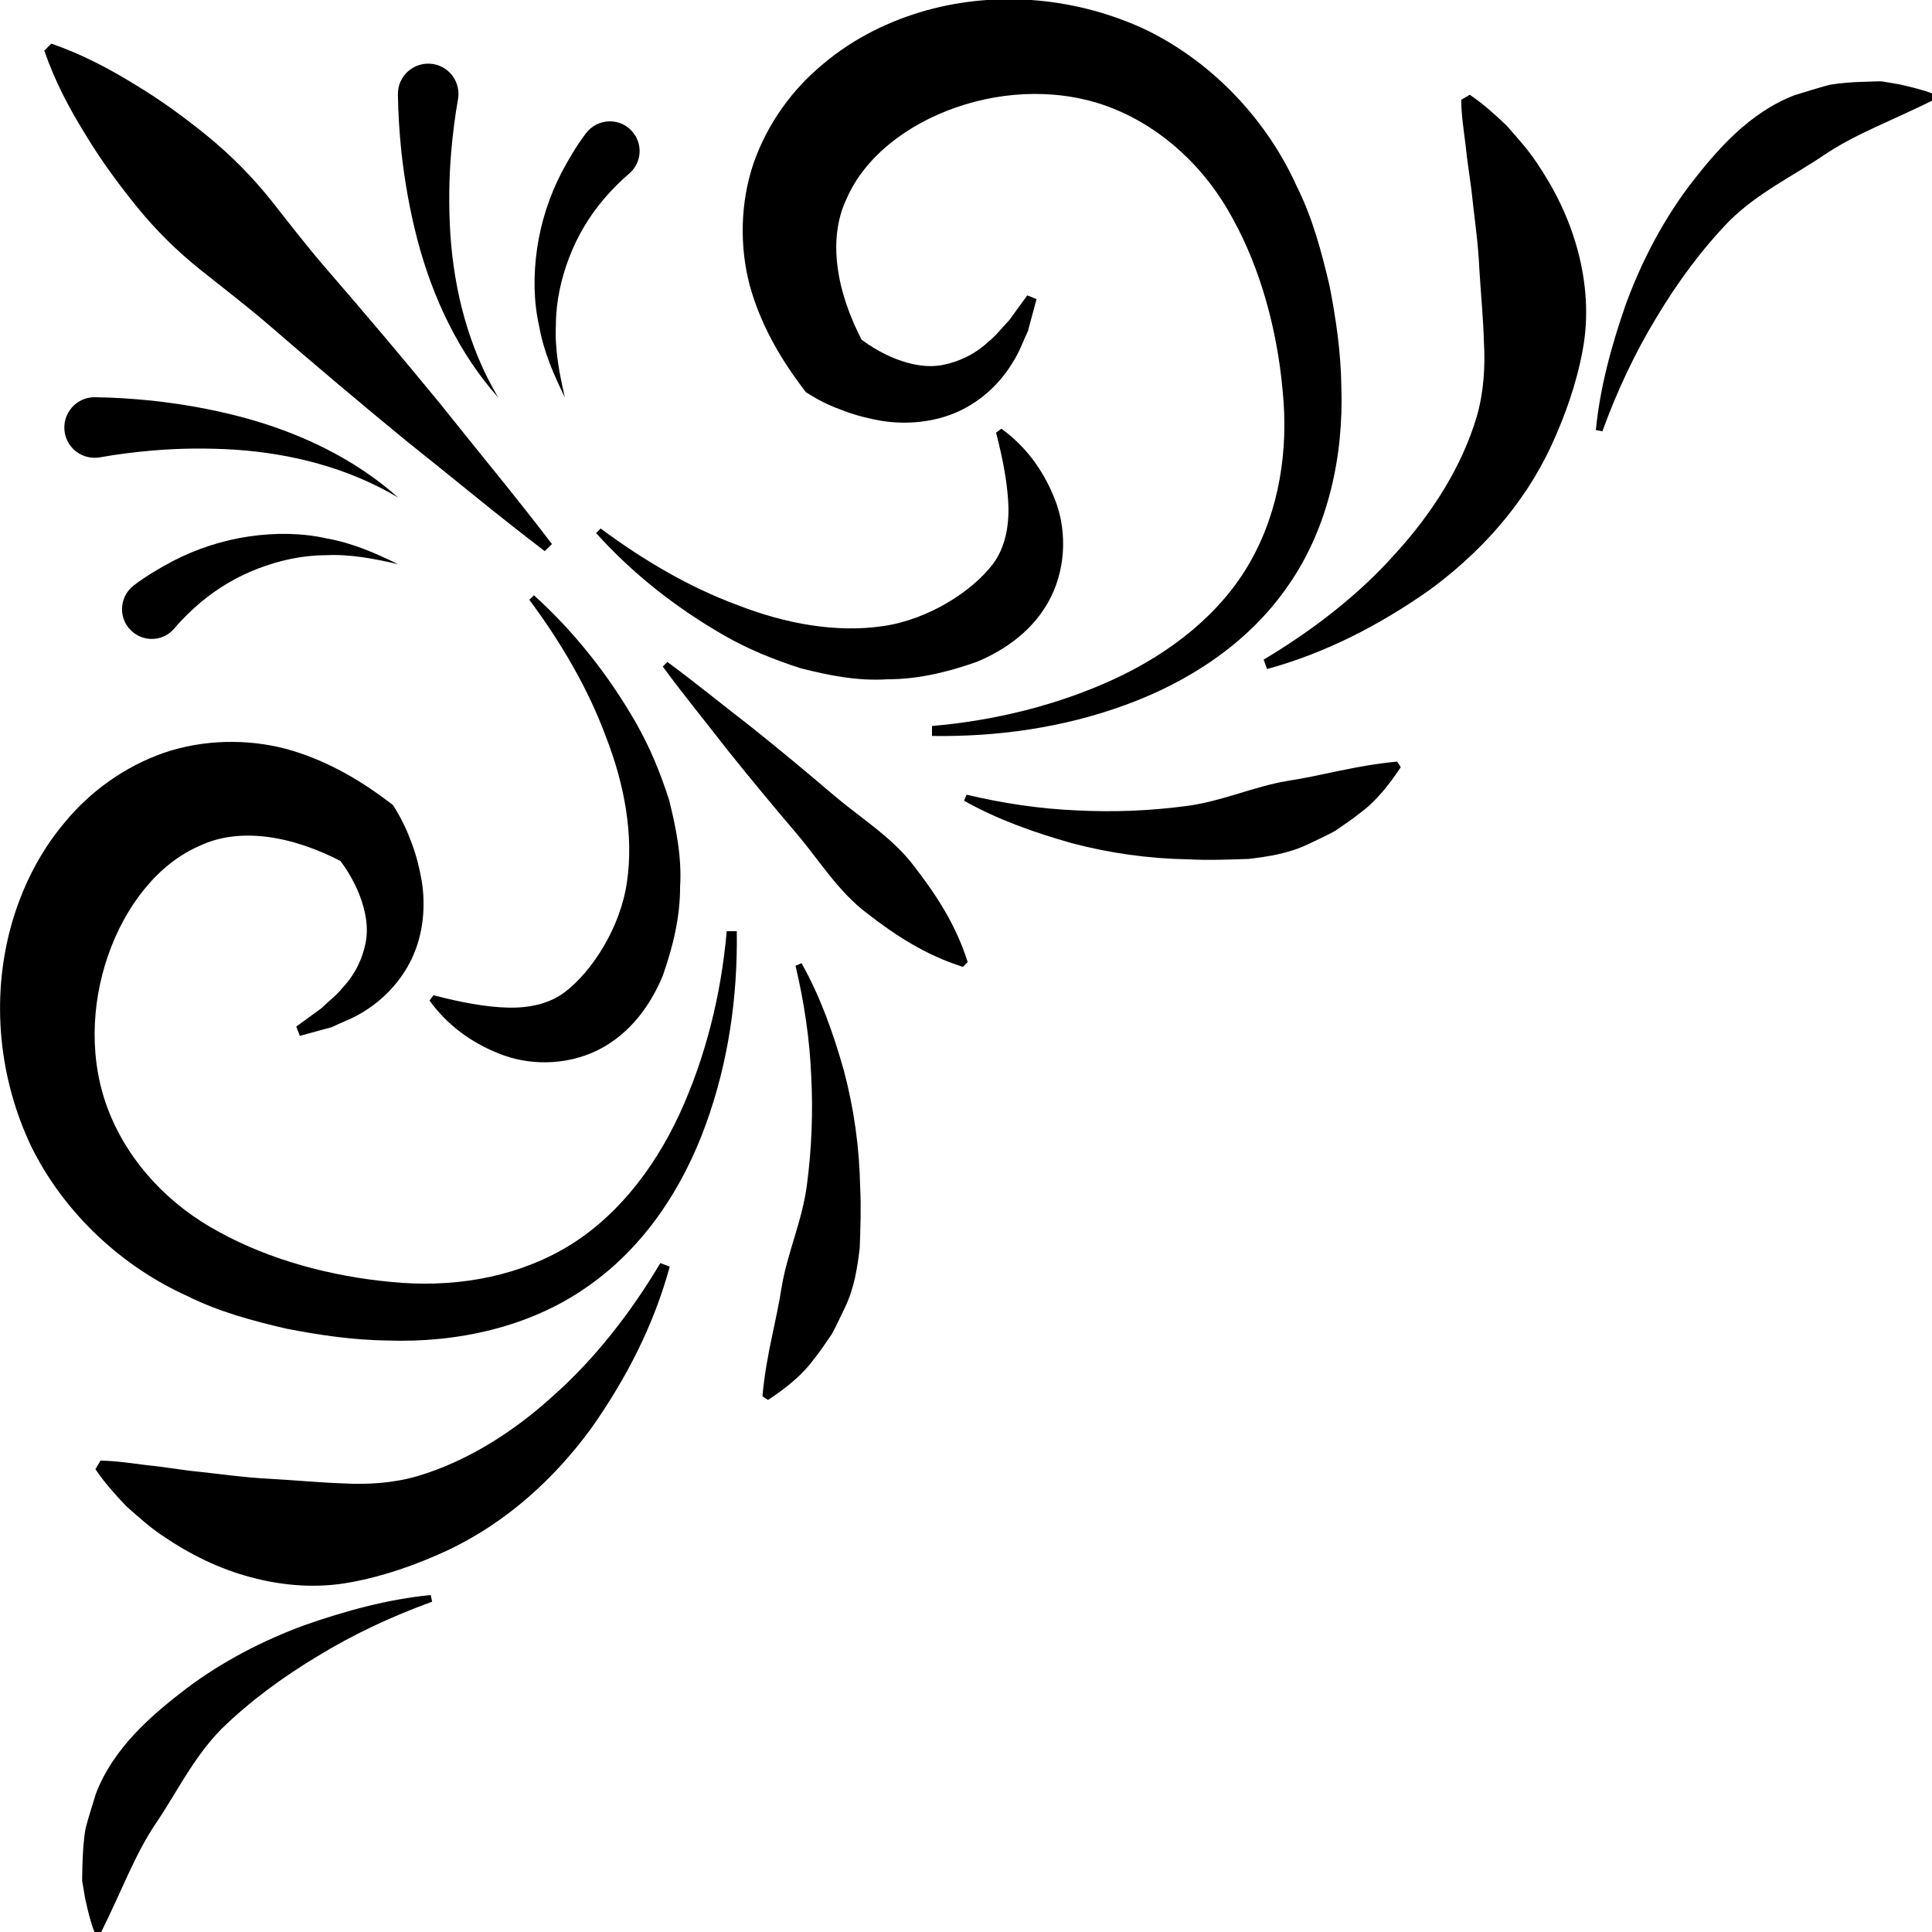
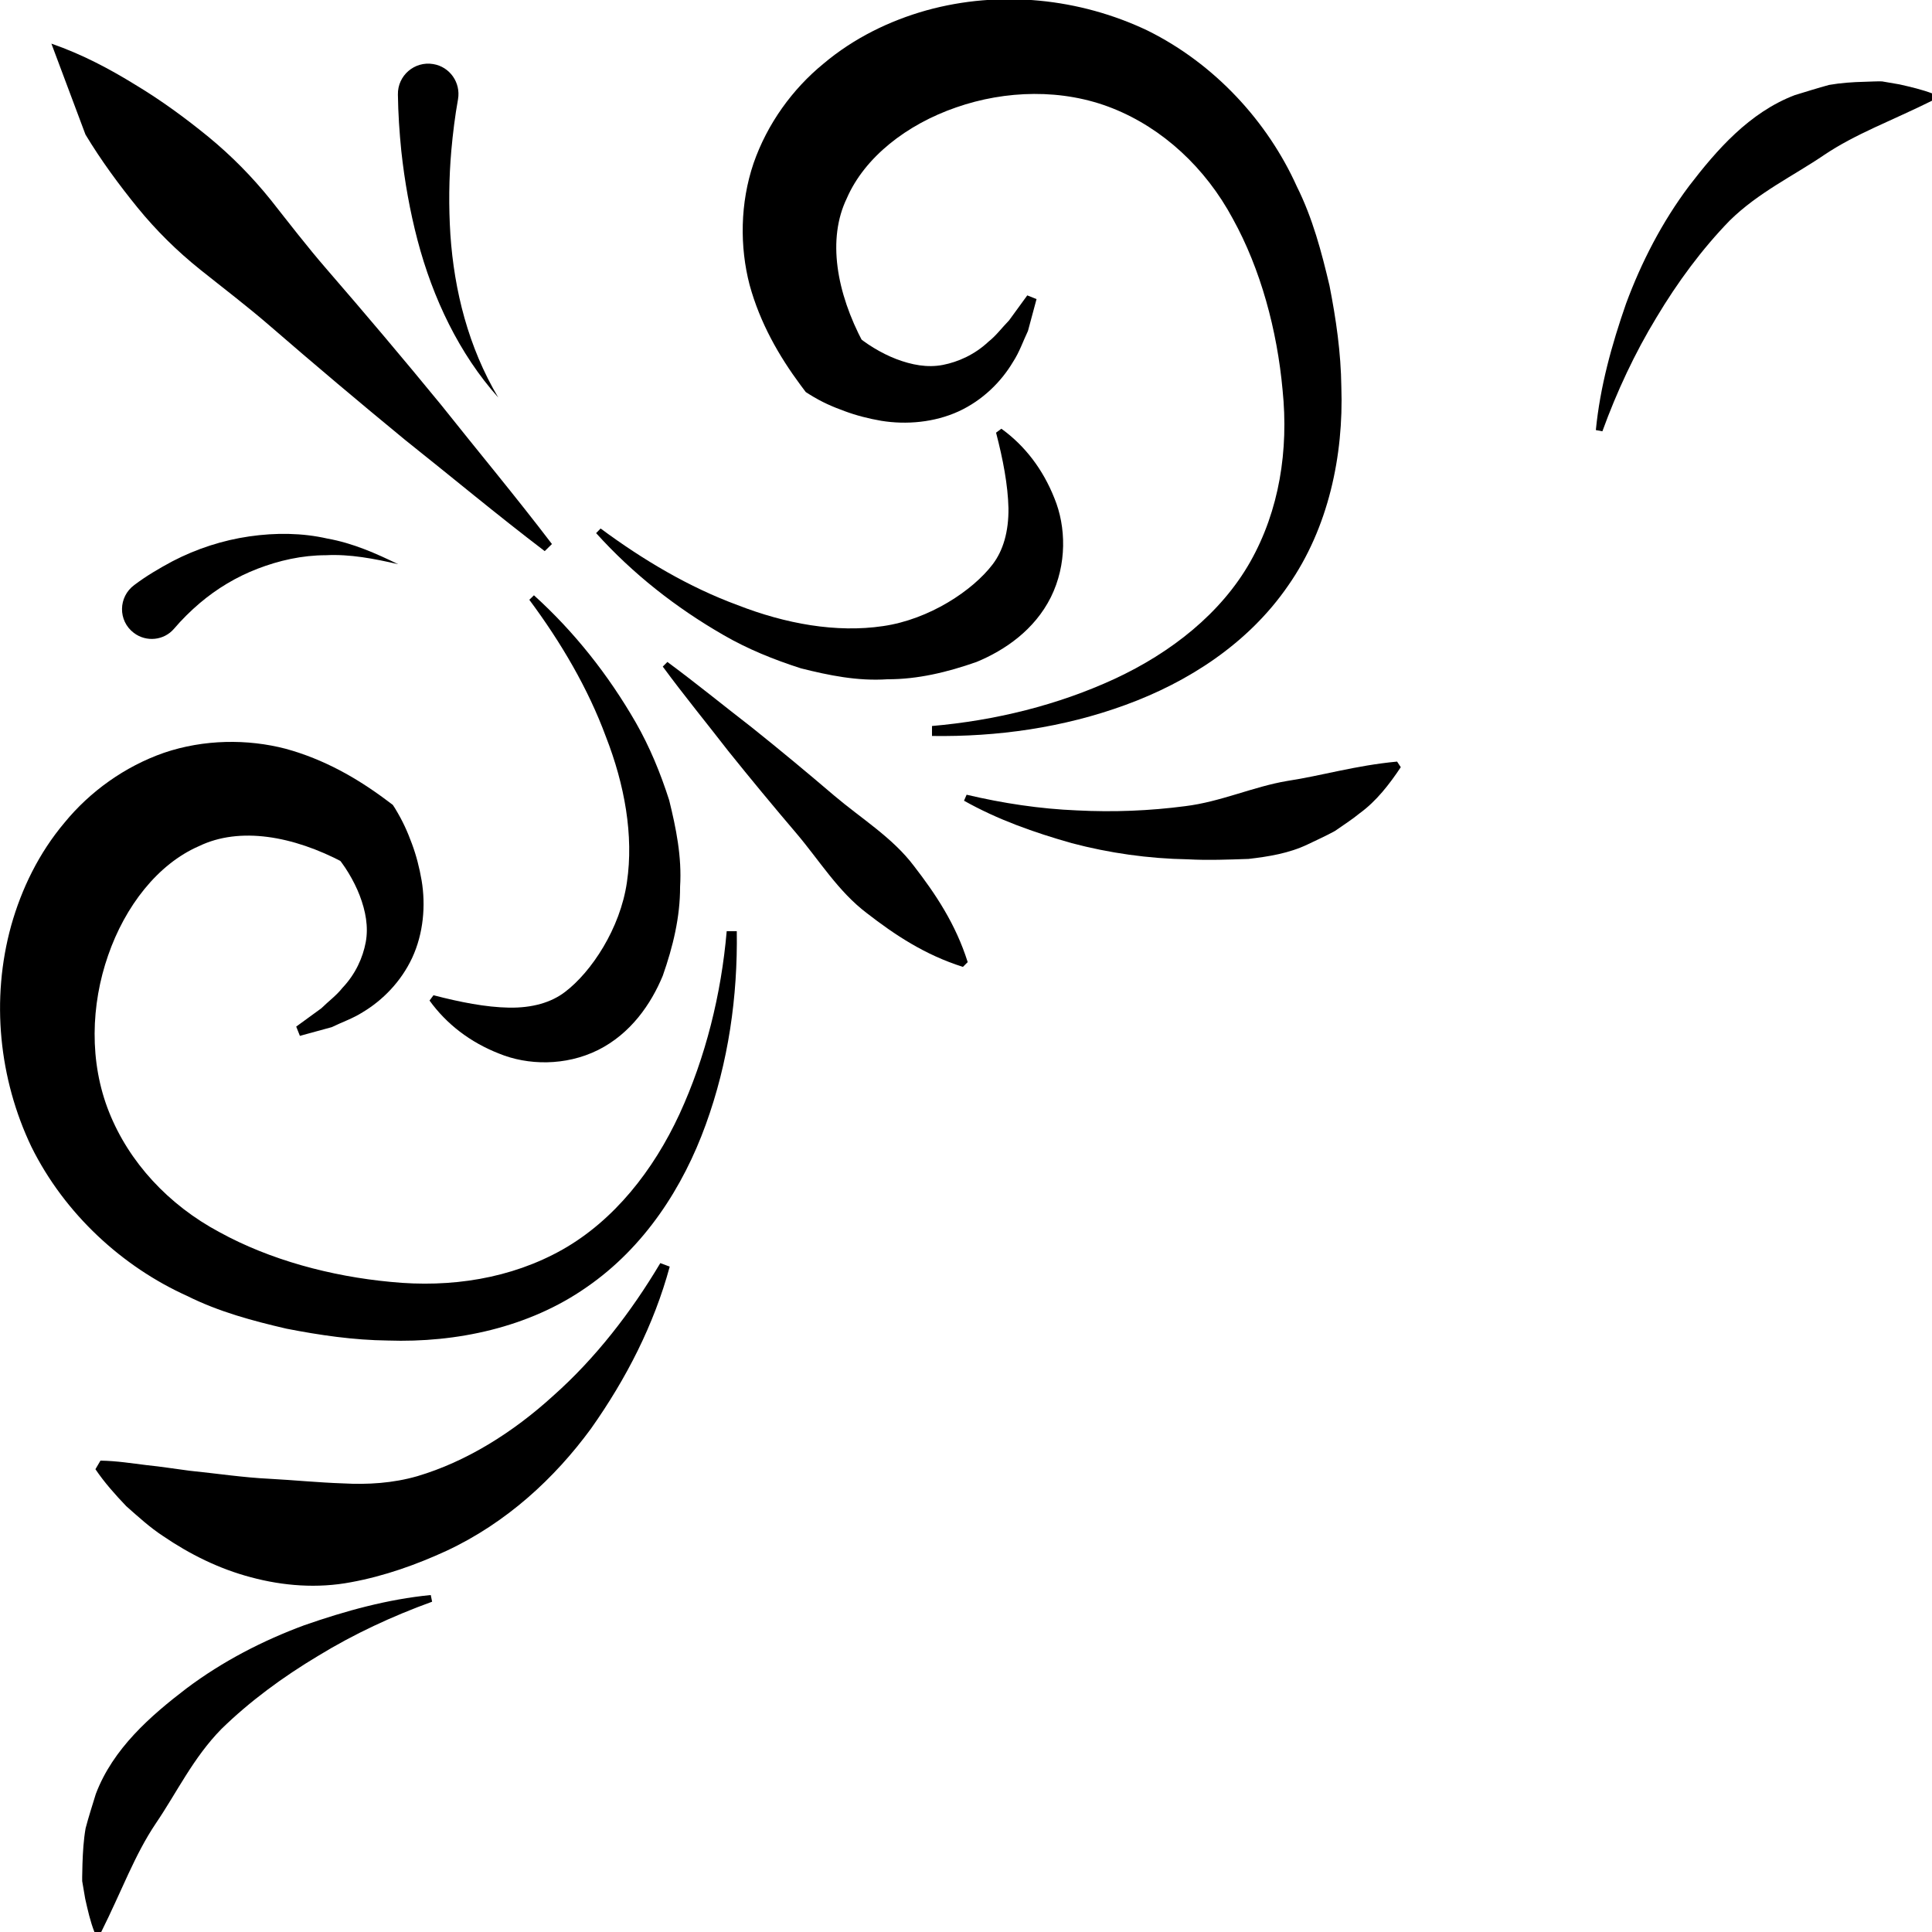
<svg xmlns="http://www.w3.org/2000/svg" version="1.1" id="Layer_1" x="0px" y="0px" viewBox="0 0 141.73 141.73" style="enable-background:new 0 0 141.73 141.73;" xml:space="preserve">
  <g>
    <g>
      <path d="M49.13,92.92c-1.15,4.24-3.17,8.2-5.78,11.89c-2.66,3.63-6.19,6.9-10.6,8.96c-2.2,1.01-4.54,1.85-7,2.3    c-2.46,0.47-4.99,0.27-7.33-0.36c-2.36-0.62-4.51-1.7-6.45-3.02c-0.98-0.64-1.85-1.44-2.71-2.2c-0.81-0.85-1.59-1.72-2.26-2.71    l0.37-0.63c1.21,0.02,2.3,0.2,3.38,0.33c1.09,0.11,2.12,0.28,3.14,0.41c2.05,0.21,3.97,0.5,5.84,0.59    c1.86,0.1,3.63,0.28,5.43,0.34c1.8,0.1,3.66-0.01,5.46-0.53c3.57-1.06,6.99-3.18,9.99-5.92c3.05-2.71,5.67-6.08,7.83-9.71    L49.13,92.92z" />
    </g>
    <g>
      <path d="M31.7,117.5c-2.92,1.06-5.74,2.37-8.34,3.96c-2.61,1.56-5.04,3.35-7.12,5.38c-2.07,2.11-3.27,4.66-4.8,6.91    c-1.57,2.33-2.49,4.93-4.02,7.99H6.93c-0.31-0.79-0.49-1.61-0.68-2.45L6.03,138c-0.01-0.42,0.02-0.85,0.02-1.28    c0.03-0.86,0.08-1.74,0.23-2.6c0.22-0.84,0.49-1.67,0.75-2.52c1.26-3.33,4.02-5.73,6.65-7.74c2.68-2.01,5.61-3.51,8.63-4.63    c3.04-1.06,6.12-1.91,9.29-2.22L31.7,117.5z" />
    </g>
    <g>
-       <path d="M58.8,70.66c1.39,2.47,2.33,5.14,3.11,7.89c0.73,2.76,1.14,5.63,1.19,8.55c0.08,1.46,0.02,2.93-0.03,4.43    c-0.17,1.47-0.41,2.97-1.06,4.33c-0.33,0.68-0.63,1.36-0.99,2.01c-0.44,0.62-0.83,1.25-1.31,1.83c-0.87,1.2-2.11,2.17-3.37,3    l-0.41-0.27c0.28-3.08,1.03-5.5,1.42-8.06c0.42-2.5,1.52-4.86,1.85-7.49c0.34-2.59,0.45-5.26,0.31-7.95    c-0.11-2.7-0.52-5.41-1.15-8.08L58.8,70.66z" />
-     </g>
+       </g>
    <g>
      <path d="M48.96,48.56c2.11,1.56,4.13,3.21,6.2,4.81c2.04,1.63,4.05,3.3,6.03,4.99c1.99,1.69,4.27,3.07,5.85,5.16    c1.6,2.07,3.07,4.27,3.95,7.06l-0.35,0.35c-2.79-0.88-5-2.35-7.06-3.95c-2.09-1.58-3.48-3.87-5.16-5.85    c-1.69-1.98-3.35-3.99-4.99-6.03c-1.6-2.07-3.26-4.09-4.81-6.2L48.96,48.56z" />
    </g>
    <g>
-       <path d="M39.96,40.43c-3.47-2.64-6.81-5.43-10.22-8.14c-3.36-2.76-6.68-5.56-9.96-8.4c-1.64-1.42-3.38-2.74-5.08-4.1    c-1.7-1.36-3.24-2.88-4.61-4.56c-1.37-1.69-2.67-3.45-3.82-5.36C5.1,7.98,4.03,5.99,3.25,3.71L3.77,3.2    c2.27,0.79,4.26,1.85,6.16,3.02c1.91,1.15,3.67,2.44,5.36,3.82c1.68,1.38,3.2,2.92,4.56,4.61c1.35,1.71,2.68,3.44,4.1,5.08    c2.84,3.28,5.64,6.59,8.4,9.96c2.71,3.41,5.49,6.74,8.14,10.22L39.96,40.43z" />
+       <path d="M39.96,40.43c-3.47-2.64-6.81-5.43-10.22-8.14c-3.36-2.76-6.68-5.56-9.96-8.4c-1.64-1.42-3.38-2.74-5.08-4.1    c-1.7-1.36-3.24-2.88-4.61-4.56c-1.37-1.69-2.67-3.45-3.82-5.36L3.77,3.2    c2.27,0.79,4.26,1.85,6.16,3.02c1.91,1.15,3.67,2.44,5.36,3.82c1.68,1.38,3.2,2.92,4.56,4.61c1.35,1.71,2.68,3.44,4.1,5.08    c2.84,3.28,5.64,6.59,8.4,9.96c2.71,3.41,5.49,6.74,8.14,10.22L39.96,40.43z" />
    </g>
    <g>
-       <path d="M4.75,31.73c0.2,1.22,1.36,2.03,2.58,1.82c1.22-0.22,2.51-0.38,3.75-0.49c2.05-0.18,4.11-0.2,6.18-0.07    c4.12,0.28,8.26,1.32,11.95,3.51c-3.2-2.86-7.28-4.8-11.54-5.92c-2.14-0.56-4.32-0.95-6.54-1.19c-1.39-0.14-2.74-0.23-4.14-0.25    C5.59,29.11,4.52,30.36,4.75,31.73L4.75,31.73z" />
-     </g>
+       </g>
    <g>
      <path d="M9.82,46.43c0.91,0.69,2.21,0.56,2.95-0.31c0.57-0.67,1.23-1.32,1.89-1.88c1.25-1.06,2.68-1.92,4.24-2.52    c1.56-0.6,3.26-0.99,5.01-0.99c1.76-0.09,3.53,0.25,5.3,0.66c-1.62-0.79-3.33-1.55-5.19-1.88c-1.84-0.42-3.8-0.44-5.73-0.16    c-1.94,0.28-3.86,0.9-5.63,1.82c-0.99,0.53-1.91,1.07-2.8,1.74C8.67,43.78,8.64,45.54,9.82,46.43L9.82,46.43z" />
    </g>
    <g>
      <path d="M54.05,68.31c0.07,4.8-0.61,9.61-2.28,14.2c-1.65,4.56-4.47,8.98-8.74,11.92c-4.24,2.97-9.58,4.08-14.57,3.91    c-2.53-0.03-4.99-0.39-7.45-0.87c-2.45-0.57-4.94-1.23-7.28-2.4c-4.73-2.13-8.98-6-11.43-10.95c-2.37-4.97-2.98-10.8-1.48-16.22    c0.76-2.7,2.03-5.32,3.92-7.56c1.85-2.26,4.4-4.11,7.3-5.12c2.92-0.99,6.12-1.02,8.92-0.29c2.81,0.77,5.22,2.15,7.34,3.73    l0.52,0.39l0.16,0.25c0.59,0.97,0.91,1.71,1.24,2.6c0.32,0.86,0.55,1.76,0.71,2.69c0.31,1.85,0.13,3.9-0.69,5.67    c-0.82,1.76-2.18,3.13-3.64,4c-0.72,0.46-1.53,0.73-2.26,1.09L22,75.99l-0.27-0.68l1.84-1.34c0.53-0.52,1.12-0.95,1.55-1.5    c0.97-1.02,1.5-2.23,1.71-3.35c0.21-1.14-0.01-2.29-0.44-3.42c-0.41-1.08-1.17-2.34-1.86-3.06l0.68,0.64    c-3.72-1.97-7.63-2.65-10.61-1.21c-3.02,1.31-5.42,4.4-6.67,8.02c-1.26,3.61-1.4,7.81,0.07,11.49c1.46,3.67,4.35,6.81,8.1,8.81    c3.69,2.03,8.17,3.24,12.57,3.65c4.39,0.44,8.81-0.24,12.59-2.37c3.78-2.14,6.67-5.8,8.59-9.95c1.91-4.15,3.06-8.78,3.46-13.41    H54.05z" />
    </g>
    <g>
      <path d="M39.17,43.67c2.95,2.67,5.45,5.82,7.48,9.35c1.01,1.77,1.8,3.68,2.44,5.68c0.5,2.03,0.94,4.16,0.8,6.35    c0.01,2.2-0.52,4.4-1.27,6.53c-0.86,2.08-2.35,4.25-4.75,5.45c-2.4,1.19-5.17,1.12-7.26,0.26c-2.12-0.83-3.85-2.16-5.1-3.89    l0.29-0.39c1.96,0.51,3.84,0.88,5.54,0.91c1.71,0.03,3.11-0.38,4.12-1.16c1.92-1.46,4.04-4.64,4.53-8.04    c0.51-3.43-0.17-7.16-1.54-10.67c-1.31-3.55-3.3-6.93-5.62-10.05L39.17,43.67z" />
    </g>
    <g>
-       <path d="M92.7,48.39c3.63-2.17,7.01-4.78,9.71-7.83c2.74-3.01,4.86-6.42,5.92-9.99c0.52-1.8,0.63-3.66,0.53-5.46    c-0.05-1.8-0.23-3.57-0.34-5.43c-0.08-1.87-0.37-3.79-0.59-5.84c-0.13-1.02-0.3-2.05-0.41-3.14c-0.13-1.08-0.31-2.17-0.33-3.38    l0.63-0.37c0.99,0.67,1.85,1.45,2.7,2.26c0.76,0.87,1.56,1.74,2.2,2.71c1.32,1.93,2.39,4.09,3.02,6.45    c0.63,2.34,0.83,4.87,0.36,7.33c-0.45,2.46-1.29,4.8-2.3,7c-2.05,4.42-5.32,7.94-8.96,10.6c-3.7,2.6-7.65,4.62-11.89,5.78    L92.7,48.39z" />
-     </g>
+       </g>
    <g>
      <path d="M117.07,31.55c0.31-3.17,1.16-6.25,2.22-9.29c1.12-3.02,2.62-5.95,4.63-8.63c2.01-2.62,4.41-5.38,7.74-6.65    c0.85-0.26,1.68-0.52,2.52-0.75c0.86-0.15,1.74-0.21,2.6-0.23c0.43-0.01,0.85-0.04,1.28-0.03l1.28,0.22    c0.84,0.19,1.66,0.38,2.45,0.68v0.49c-3.06,1.52-5.66,2.45-7.99,4.02c-2.25,1.53-4.8,2.73-6.91,4.8    c-2.03,2.09-3.82,4.51-5.38,7.12c-1.58,2.6-2.9,5.42-3.96,8.34L117.07,31.55z" />
    </g>
    <g>
      <path d="M70.91,58.3c2.67,0.63,5.39,1.04,8.08,1.15c2.69,0.14,5.36,0.03,7.95-0.31c2.62-0.32,4.99-1.43,7.49-1.85    c2.56-0.39,4.98-1.13,8.06-1.42l0.27,0.41c-0.83,1.25-1.8,2.5-3,3.37c-0.58,0.48-1.21,0.87-1.83,1.31    c-0.65,0.36-1.33,0.66-2.01,0.99c-1.36,0.65-2.86,0.89-4.33,1.06c-1.5,0.05-2.97,0.11-4.43,0.03c-2.92-0.05-5.79-0.46-8.55-1.19    c-2.75-0.78-5.42-1.72-7.89-3.11L70.91,58.3z" />
    </g>
    <g>
      <path d="M31.78,4.7c1.22,0.2,2.03,1.36,1.82,2.58c-0.22,1.22-0.38,2.51-0.49,3.75c-0.18,2.05-0.2,4.11-0.07,6.18    c0.28,4.12,1.32,8.26,3.51,11.95c-2.86-3.2-4.8-7.28-5.92-11.54c-0.56-2.14-0.95-4.33-1.19-6.54c-0.14-1.39-0.23-2.74-0.25-4.14    C29.16,5.54,30.41,4.47,31.78,4.7L31.78,4.7z" />
    </g>
    <g>
-       <path d="M46.48,9.77c0.69,0.91,0.56,2.21-0.31,2.95c-0.67,0.57-1.32,1.23-1.88,1.89c-1.06,1.25-1.92,2.68-2.52,4.24    c-0.6,1.56-0.99,3.26-0.99,5.01c-0.09,1.76,0.25,3.53,0.66,5.3c-0.79-1.62-1.55-3.33-1.88-5.19c-0.42-1.84-0.44-3.8-0.16-5.73    c0.28-1.94,0.9-3.86,1.82-5.63c0.53-0.99,1.07-1.91,1.74-2.8C43.83,8.62,45.6,8.59,46.48,9.77L46.48,9.77z" />
-     </g>
+       </g>
    <g>
      <path d="M68.36,53.26c4.64-0.4,9.26-1.54,13.41-3.46c4.14-1.92,7.81-4.81,9.95-8.59c2.13-3.77,2.82-8.19,2.37-12.59    c-0.4-4.4-1.61-8.88-3.65-12.57c-2.01-3.75-5.15-6.64-8.81-8.1c-3.68-1.47-7.88-1.33-11.49-0.07c-3.62,1.25-6.71,3.65-8.02,6.67    c-1.44,2.98-0.77,6.89,1.21,10.61l-0.64-0.68c0.73,0.69,1.98,1.45,3.06,1.86c1.13,0.43,2.28,0.65,3.42,0.43    c1.12-0.22,2.33-0.75,3.35-1.71c0.55-0.43,0.98-1.02,1.5-1.55l1.34-1.84l0.68,0.27l-0.63,2.34c-0.35,0.73-0.62,1.54-1.09,2.26    c-0.87,1.47-2.24,2.83-4,3.64c-1.77,0.81-3.83,0.99-5.67,0.69c-0.93-0.16-1.83-0.39-2.69-0.71c-0.9-0.33-1.64-0.64-2.6-1.24    l-0.25-0.16l-0.39-0.52c-1.57-2.12-2.96-4.53-3.73-7.34c-0.73-2.8-0.7-6,0.29-8.92c1.01-2.91,2.86-5.45,5.12-7.3    c2.24-1.89,4.86-3.16,7.56-3.92c5.42-1.5,11.24-0.89,16.22,1.48C89.13,4.69,93,8.94,95.13,13.67c1.17,2.34,1.82,4.83,2.4,7.28    c0.48,2.45,0.84,4.91,0.87,7.45c0.17,5-0.94,10.33-3.91,14.57c-2.94,4.27-7.37,7.08-11.92,8.74c-4.59,1.68-9.41,2.35-14.2,2.28    V53.26z" />
    </g>
    <g>
      <path d="M44.06,38.77c3.12,2.31,6.49,4.31,10.05,5.62c3.51,1.37,7.24,2.05,10.67,1.54c3.4-0.49,6.58-2.61,8.04-4.53    c0.77-1.01,1.18-2.4,1.16-4.12c-0.04-1.7-0.4-3.58-0.91-5.54l0.39-0.29c1.73,1.25,3.05,2.98,3.89,5.1    c0.86,2.08,0.93,4.86-0.26,7.26c-1.2,2.4-3.37,3.89-5.45,4.75c-2.13,0.75-4.33,1.28-6.53,1.27c-2.2,0.15-4.32-0.29-6.35-0.8    c-2-0.64-3.92-1.42-5.68-2.44c-3.53-2.03-6.68-4.52-9.35-7.48L44.06,38.77z" />
    </g>
  </g>
</svg>